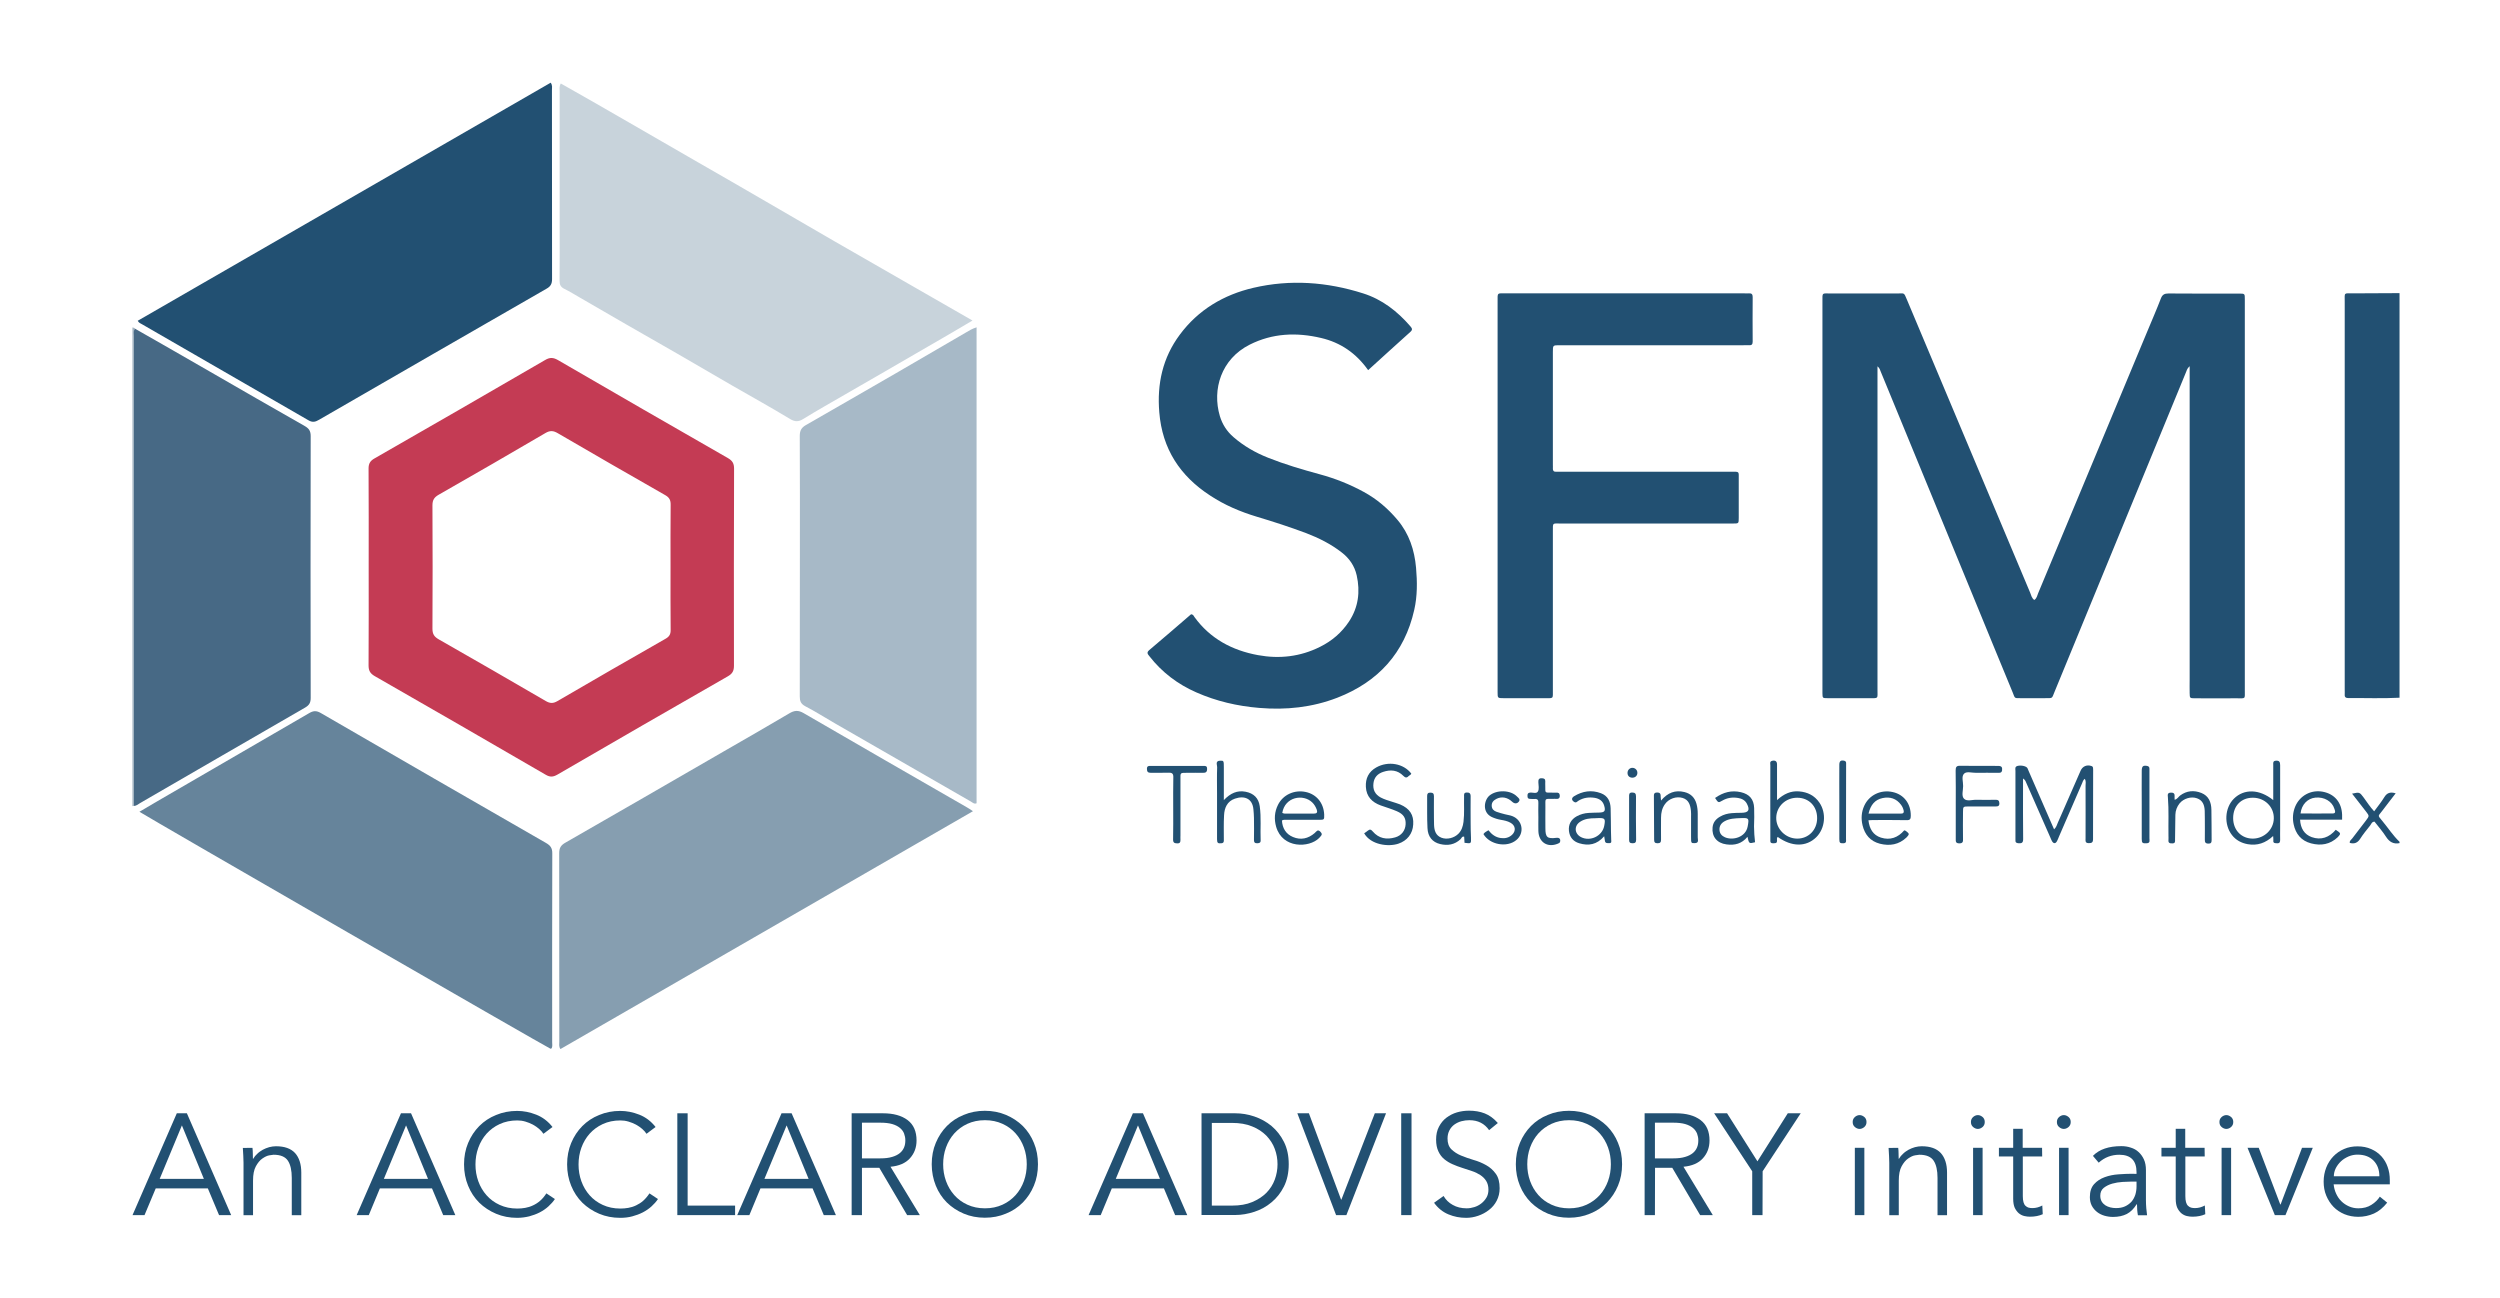
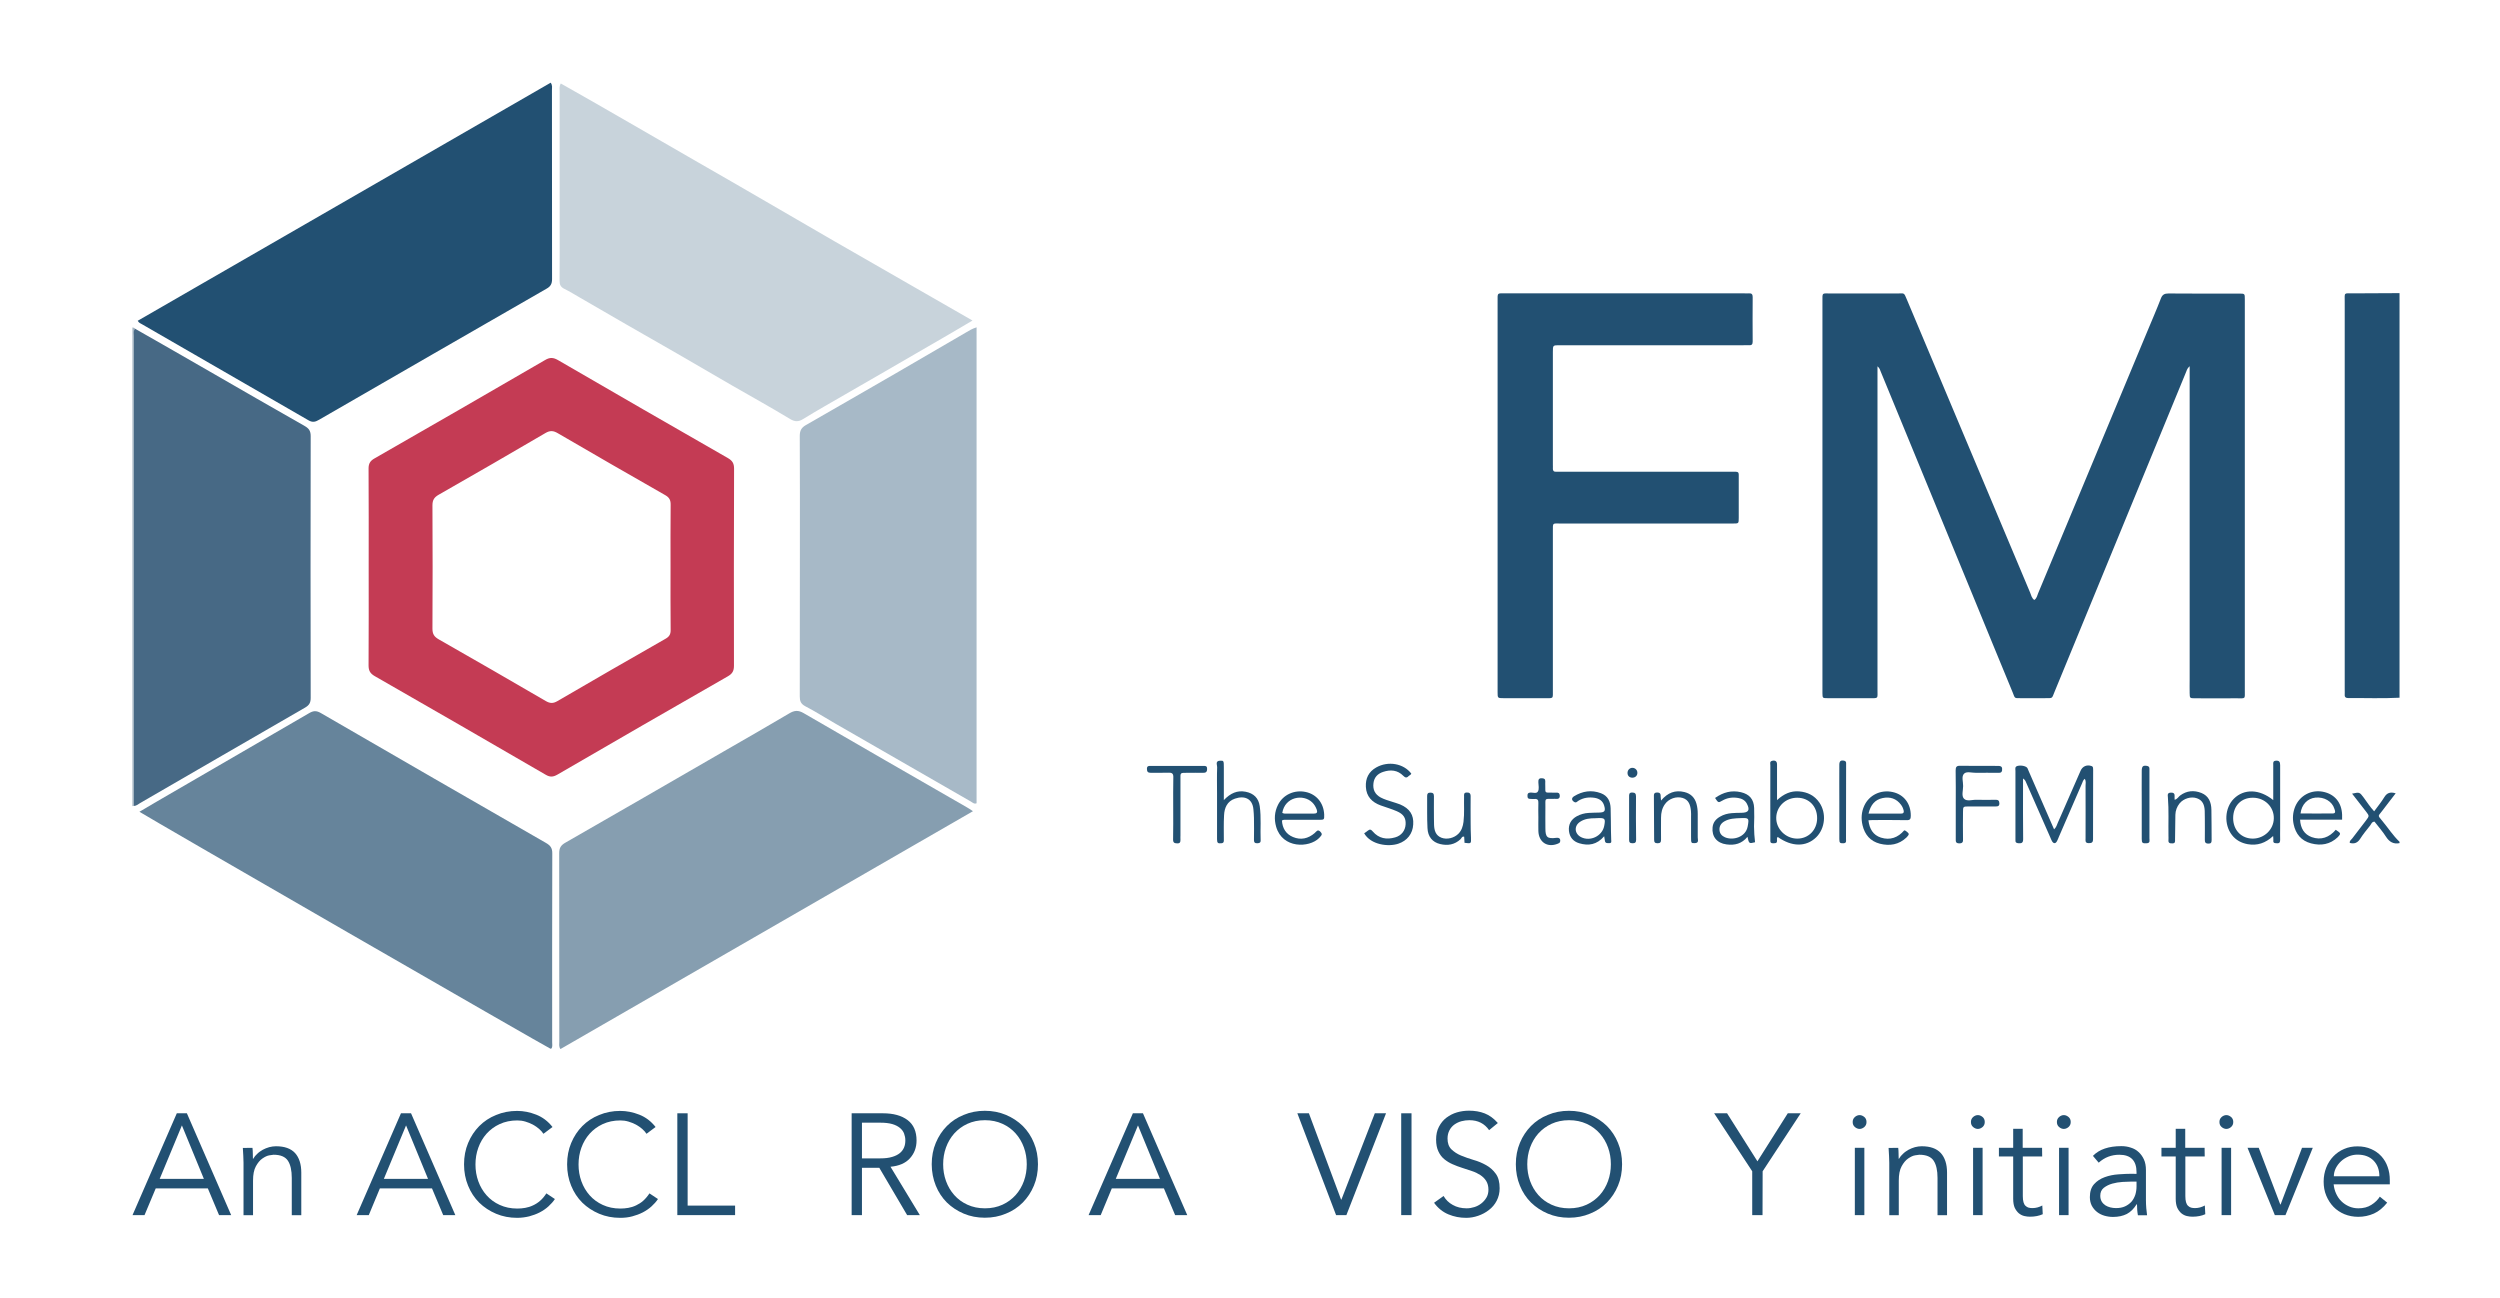
<svg xmlns="http://www.w3.org/2000/svg" version="1.1" id="Layer_1" x="0px" y="0px" viewBox="0 0 2207.2 1146.4" style="enable-background:new 0 0 2207.2 1146.4;" xml:space="preserve">
  <style type="text/css"> .st0{fill:#225072;} .st1{fill:#A3B4C2;} .st2{fill:#476985;} .st3{fill:#A7B9C7;} .st4{fill:#C43B54;} .st5{fill:#66849B;} .st6{fill:#869EB0;} .st7{fill:#C8D3DB;} </style>
  <g>
    <g>
      <path class="st0" d="M127.6,1072.8H117l39.1-89.9h8.9l39.1,89.9h-10.7l-9.9-23.6h-46L127.6,1072.8z M141,1040.8h39l-19.4-47.2 L141,1040.8z" />
      <path class="st0" d="M222.9,1013.4c0.2,1.6,0.3,3.2,0.3,4.8c0,1.6,0.1,3.2,0.1,4.8h0.3c0.9-1.6,2.1-3.1,3.6-4.4 c1.4-1.4,3.1-2.5,4.8-3.5c1.8-1,3.7-1.7,5.7-2.3c2-0.5,4-0.8,5.9-0.8c7.6,0,13.2,2,16.9,6c3.6,4,5.5,9.8,5.5,17.2v37.7h-8.4v-32.9 c0-6.6-1.1-11.7-3.4-15.2s-6.5-5.3-12.7-5.3c-0.4,0-1.6,0.2-3.6,0.5c-2,0.3-4,1.3-6.2,2.8s-4.1,3.8-5.8,6.9 c-1.7,3.1-2.5,7.3-2.5,12.7v30.5h-8.4v-46.3c0-1.6-0.1-3.6-0.2-6.1c-0.1-2.4-0.3-4.8-0.4-7L222.9,1013.4L222.9,1013.4z" />
      <path class="st0" d="M325.6,1072.8h-10.7l39.1-89.9h8.9l39.1,89.9h-10.7l-9.9-23.6h-46L325.6,1072.8z M338.9,1040.8h39l-19.4-47.2 L338.9,1040.8z" />
      <path class="st0" d="M489.9,1058.6c-1.5,2.3-3.4,4.4-5.7,6.5c-2.2,2-4.8,3.8-7.7,5.3c-2.9,1.5-6,2.6-9.3,3.5 c-3.4,0.8-6.9,1.3-10.6,1.3c-6.7,0-12.9-1.2-18.6-3.6c-5.7-2.4-10.7-5.7-14.9-9.8c-4.2-4.2-7.5-9.2-9.8-14.9 c-2.4-5.8-3.6-12.1-3.6-18.9c0-6.9,1.2-13.2,3.6-18.9c2.4-5.8,5.7-10.7,9.8-14.9c4.2-4.2,9.1-7.5,14.9-9.8 c5.7-2.4,11.9-3.6,18.6-3.6c5.6,0,11.2,1.1,16.8,3.3c5.6,2.2,10.4,5.8,14.4,10.9l-8,6c-0.9-1.4-2.2-2.9-3.8-4.3 c-1.6-1.4-3.5-2.7-5.5-3.8c-2.1-1.1-4.3-2-6.7-2.7c-2.4-0.7-4.7-1-7.1-1c-5.8,0-10.9,1.1-15.5,3.2s-8.4,5-11.6,8.5 c-3.2,3.6-5.6,7.7-7.3,12.4c-1.7,4.7-2.5,9.6-2.5,14.8c0,5.2,0.8,10.1,2.5,14.8c1.7,4.7,4.1,8.8,7.3,12.4c3.2,3.6,7,6.4,11.6,8.5 c4.6,2.1,9.7,3.2,15.5,3.2c2.4,0,4.7-0.2,7-0.6c2.3-0.4,4.6-1.1,6.9-2.2c2.2-1,4.4-2.4,6.3-4.1c2-1.7,3.8-3.9,5.5-6.5 L489.9,1058.6z" />
      <path class="st0" d="M580.9,1058.6c-1.5,2.3-3.4,4.4-5.7,6.5c-2.2,2-4.8,3.8-7.7,5.3c-2.9,1.5-6,2.6-9.3,3.5s-6.9,1.3-10.6,1.3 c-6.7,0-12.9-1.2-18.6-3.6c-5.7-2.4-10.7-5.7-14.9-9.8c-4.2-4.2-7.5-9.2-9.8-14.9c-2.4-5.8-3.6-12.1-3.6-18.9 c0-6.9,1.2-13.2,3.6-18.9c2.4-5.8,5.7-10.7,9.8-14.9c4.2-4.2,9.1-7.5,14.9-9.8c5.7-2.4,11.9-3.6,18.6-3.6c5.6,0,11.2,1.1,16.8,3.3 c5.6,2.2,10.4,5.8,14.4,10.9l-8,6c-0.9-1.4-2.2-2.9-3.8-4.3c-1.6-1.4-3.5-2.7-5.5-3.8c-2.1-1.1-4.3-2-6.7-2.7 c-2.4-0.7-4.7-1-7.1-1c-5.8,0-10.9,1.1-15.5,3.2c-4.6,2.1-8.4,5-11.6,8.5c-3.2,3.6-5.6,7.7-7.3,12.4c-1.7,4.7-2.5,9.6-2.5,14.8 c0,5.2,0.8,10.1,2.5,14.8c1.7,4.7,4.1,8.8,7.3,12.4c3.2,3.6,7,6.4,11.6,8.5c4.6,2.1,9.7,3.2,15.5,3.2c2.4,0,4.7-0.2,7-0.6 c2.3-0.4,4.6-1.1,6.9-2.2s4.4-2.4,6.3-4.1s3.8-3.9,5.5-6.5L580.9,1058.6z" />
      <path class="st0" d="M607.1,1064.4H649v8.4h-51v-89.9h9.1L607.1,1064.4L607.1,1064.4z" />
-       <path class="st0" d="M661.6,1072.8h-10.7l39.1-89.9h8.9l39.1,89.9h-10.7l-9.9-23.6h-46L661.6,1072.8z M674.9,1040.8h39l-19.4-47.2 L674.9,1040.8z" />
      <path class="st0" d="M761,1072.8h-9.1v-89.9h27.7c9.1,0,16.4,2,21.7,6c5.3,4,7.9,10,7.9,18c0,6.3-2,11.5-5.9,15.8 s-9.6,6.7-17.1,7.4l25.9,42.7h-11.2l-24.6-41.8H761L761,1072.8L761,1072.8L761,1072.8z M761,1022.7h16.3c4.1,0,7.5-0.4,10.4-1.3 c2.8-0.8,5.1-2,6.8-3.4c1.7-1.4,2.9-3.1,3.7-5c0.8-1.9,1.1-4,1.1-6.2c0-2.1-0.4-4.1-1.1-6s-2-3.6-3.7-5c-1.7-1.4-4-2.6-6.8-3.4 c-2.8-0.8-6.3-1.2-10.4-1.2H761V1022.7z" />
      <path class="st0" d="M916.4,1027.9c0,6.9-1.2,13.2-3.6,18.9c-2.4,5.8-5.7,10.7-9.8,14.9c-4.2,4.2-9.1,7.5-14.9,9.8 c-5.7,2.4-11.9,3.6-18.6,3.6s-12.9-1.2-18.6-3.6c-5.7-2.4-10.7-5.7-14.9-9.8c-4.2-4.2-7.5-9.2-9.8-14.9s-3.6-12.1-3.6-18.9 c0-6.9,1.2-13.2,3.6-18.9c2.4-5.8,5.7-10.7,9.8-14.9c4.2-4.2,9.1-7.5,14.9-9.8c5.7-2.4,11.9-3.6,18.6-3.6s12.9,1.2,18.6,3.6 c5.7,2.4,10.7,5.7,14.9,9.8c4.2,4.2,7.5,9.2,9.8,14.9C915.2,1014.7,916.4,1021,916.4,1027.9z M906.5,1027.9 c0-5.2-0.8-10.1-2.5-14.8c-1.7-4.7-4.1-8.8-7.3-12.4c-3.2-3.6-7-6.4-11.6-8.5c-4.6-2.1-9.7-3.2-15.5-3.2s-10.9,1.1-15.5,3.2 c-4.6,2.1-8.4,5-11.6,8.5c-3.2,3.6-5.6,7.7-7.3,12.4c-1.7,4.7-2.5,9.6-2.5,14.8c0,5.2,0.8,10.1,2.5,14.8c1.7,4.7,4.1,8.8,7.3,12.4 c3.2,3.6,7,6.4,11.6,8.5s9.7,3.2,15.5,3.2c5.8,0,10.9-1.1,15.5-3.2c4.6-2.1,8.4-5,11.6-8.5c3.2-3.6,5.6-7.7,7.3-12.4 C905.7,1038,906.5,1033,906.5,1027.9z" />
      <path class="st0" d="M971.8,1072.8h-10.7l39.1-89.9h8.9l39.1,89.9h-10.7l-9.9-23.6h-46L971.8,1072.8z M985.1,1040.8h39l-19.4-47.2 L985.1,1040.8z" />
-       <path class="st0" d="M1060.8,982.9h29.8c5.6,0,11.2,0.9,16.8,2.8c5.6,1.9,10.7,4.7,15.2,8.4c4.5,3.8,8.2,8.5,11,14.1 s4.2,12.2,4.2,19.6c0,7.5-1.4,14.1-4.2,19.7c-2.8,5.6-6.5,10.3-11,14c-4.5,3.8-9.6,6.6-15.2,8.4s-11.2,2.8-16.8,2.8h-29.8V982.9z M1069.9,1064.4h17.8c6.9,0,12.8-1,17.8-3.1c5-2.1,9.2-4.8,12.6-8.2c3.3-3.4,5.8-7.3,7.4-11.7c1.6-4.4,2.4-8.9,2.4-13.5 c0-4.7-0.8-9.2-2.4-13.5c-1.6-4.4-4.1-8.2-7.4-11.7c-3.4-3.4-7.5-6.2-12.6-8.2c-5-2.1-11-3.1-17.8-3.1h-17.8V1064.4z" />
      <path class="st0" d="M1184,1059.1h0.3l29.5-76.2h9.9l-35,89.9h-9.1l-34.2-89.9h10.2L1184,1059.1z" />
      <path class="st0" d="M1246.2,1072.8h-9.1v-89.9h9.1V1072.8z" />
      <path class="st0" d="M1314.7,997.8c-4-5.8-9.8-8.8-17.4-8.8c-2.4,0-4.7,0.3-7,0.9c-2.3,0.6-4.3,1.6-6.2,2.9 c-1.8,1.3-3.3,3-4.4,5.1c-1.1,2.1-1.7,4.5-1.7,7.3c0,4.1,1.1,7.2,3.4,9.5c2.3,2.2,5.1,4.1,8.5,5.5c3.4,1.4,7.1,2.7,11.1,3.9 c4,1.1,7.7,2.7,11.1,4.6c3.4,1.9,6.2,4.4,8.5,7.6c2.3,3.1,3.4,7.4,3.4,12.8c0,4.1-0.9,7.7-2.6,11c-1.7,3.3-4,6-6.9,8.2 c-2.8,2.2-6,3.9-9.5,5.1c-3.5,1.2-7,1.8-10.6,1.8c-5.5,0-10.7-1-15.7-3.1c-5-2.1-9.2-5.5-12.6-10.2l8.4-6c1.9,3.3,4.6,6,8.1,7.9 c3.5,2,7.6,3,12.3,3c2.3,0,4.6-0.4,6.8-1.1c2.3-0.7,4.3-1.8,6.1-3.2c1.8-1.4,3.3-3.1,4.5-5.1c1.2-2,1.8-4.4,1.8-7 c0-3.1-0.7-5.7-2-7.8c-1.3-2.1-3.1-3.8-5.2-5.2c-2.2-1.4-4.6-2.6-7.4-3.5c-2.8-0.9-5.6-1.9-8.5-2.8s-5.8-2-8.5-3.2 c-2.8-1.2-5.2-2.7-7.4-4.5c-2.2-1.8-3.9-4.1-5.2-6.9c-1.3-2.8-2-6.2-2-10.4c0-4.3,0.8-8.1,2.5-11.3c1.7-3.2,3.8-5.9,6.6-8 c2.8-2.1,5.9-3.7,9.3-4.7c3.5-1,7-1.5,10.7-1.5c5.1,0,9.7,0.8,13.8,2.4c4.1,1.6,8,4.4,11.6,8.5L1314.7,997.8z" />
      <path class="st0" d="M1432.1,1027.9c0,6.9-1.2,13.2-3.6,18.9c-2.4,5.8-5.7,10.7-9.8,14.9c-4.2,4.2-9.1,7.5-14.9,9.8 c-5.7,2.4-11.9,3.6-18.6,3.6c-6.7,0-12.9-1.2-18.6-3.6c-5.7-2.4-10.7-5.7-14.9-9.8c-4.2-4.2-7.5-9.2-9.8-14.9 c-2.4-5.8-3.6-12.1-3.6-18.9c0-6.9,1.2-13.2,3.6-18.9c2.4-5.8,5.7-10.7,9.8-14.9c4.2-4.2,9.1-7.5,14.9-9.8 c5.7-2.4,11.9-3.6,18.6-3.6s12.9,1.2,18.6,3.6c5.7,2.4,10.7,5.7,14.9,9.8c4.2,4.2,7.5,9.2,9.8,14.9 C1430.9,1014.7,1432.1,1021,1432.1,1027.9z M1422.2,1027.9c0-5.2-0.8-10.1-2.5-14.8c-1.7-4.7-4.1-8.8-7.3-12.4s-7-6.4-11.6-8.5 c-4.6-2.1-9.7-3.2-15.5-3.2s-10.9,1.1-15.5,3.2c-4.6,2.1-8.4,5-11.6,8.5c-3.2,3.6-5.6,7.7-7.3,12.4c-1.7,4.7-2.5,9.6-2.5,14.8 c0,5.2,0.8,10.1,2.5,14.8s4.1,8.8,7.3,12.4c3.2,3.6,7,6.4,11.6,8.5c4.6,2.1,9.7,3.2,15.5,3.2c5.8,0,10.9-1.1,15.5-3.2 c4.6-2.1,8.4-5,11.6-8.5c3.2-3.6,5.6-7.7,7.3-12.4S1422.2,1033,1422.2,1027.9z" />
-       <path class="st0" d="M1461.1,1072.8h-9.1v-89.9h27.7c9.1,0,16.4,2,21.7,6c5.3,4,7.9,10,7.9,18c0,6.3-2,11.5-5.9,15.8 c-3.9,4.3-9.6,6.7-17.1,7.4l25.9,42.7H1501l-24.6-41.8h-15.2L1461.1,1072.8L1461.1,1072.8L1461.1,1072.8z M1461.1,1022.7h16.3 c4.1,0,7.5-0.4,10.4-1.3c2.8-0.8,5.1-2,6.8-3.4s2.9-3.1,3.7-5c0.8-1.9,1.1-4,1.1-6.2c0-2.1-0.4-4.1-1.1-6c-0.8-1.9-2-3.6-3.7-5 c-1.7-1.4-4-2.6-6.8-3.4c-2.8-0.8-6.3-1.2-10.4-1.2h-16.3V1022.7z" />
      <path class="st0" d="M1556.1,1072.8h-9.1v-38.7l-33.6-51.2h11.4l26.8,42.4l26.8-42.4h11.4l-33.6,51.2L1556.1,1072.8L1556.1,1072.8 z" />
      <path class="st0" d="M1647.9,990.6c0,1.8-0.6,3.2-1.9,4.4c-1.3,1.1-2.7,1.7-4.2,1.7s-2.9-0.6-4.2-1.7c-1.3-1.1-1.9-2.6-1.9-4.4 s0.6-3.2,1.9-4.4c1.3-1.1,2.7-1.7,4.2-1.7s2.9,0.6,4.2,1.7C1647.3,987.3,1647.9,988.8,1647.9,990.6z M1646,1072.8h-8.4v-59.4h8.4 V1072.8z" />
      <path class="st0" d="M1675.9,1013.4c0.2,1.6,0.3,3.2,0.3,4.8c0,1.6,0.1,3.2,0.1,4.8h0.3c0.9-1.6,2.1-3.1,3.6-4.4 c1.4-1.4,3.1-2.5,4.8-3.5c1.8-1,3.7-1.7,5.7-2.3c2-0.5,4-0.8,5.9-0.8c7.6,0,13.2,2,16.9,6c3.6,4,5.5,9.8,5.5,17.2v37.7h-8.4v-32.9 c0-6.6-1.1-11.7-3.4-15.2c-2.3-3.5-6.5-5.3-12.7-5.3c-0.4,0-1.6,0.2-3.6,0.5c-2,0.3-4,1.3-6.2,2.8c-2.2,1.5-4.1,3.8-5.8,6.9 c-1.7,3.1-2.5,7.3-2.5,12.7v30.5h-8.4v-46.3c0-1.6-0.1-3.6-0.2-6.1c-0.1-2.4-0.3-4.8-0.4-7L1675.9,1013.4L1675.9,1013.4z" />
      <path class="st0" d="M1752.3,990.6c0,1.8-0.6,3.2-1.9,4.4c-1.3,1.1-2.7,1.7-4.2,1.7s-2.9-0.6-4.2-1.7c-1.3-1.1-1.9-2.6-1.9-4.4 s0.6-3.2,1.9-4.4c1.3-1.1,2.7-1.7,4.2-1.7s2.9,0.6,4.2,1.7S1752.3,988.8,1752.3,990.6z M1750.4,1072.8h-8.4v-59.4h8.4V1072.8z" />
      <path class="st0" d="M1803,1021h-17.1v35c0,2.2,0.2,4,0.6,5.4c0.4,1.4,1,2.5,1.8,3.2c0.8,0.8,1.7,1.3,2.7,1.6 c1.1,0.3,2.2,0.4,3.5,0.4c1.4,0,2.9-0.2,4.4-0.6s2.9-1,4.2-1.7l0.4,7.7c-3.1,1.4-6.9,2.2-11.3,2.2c-1.6,0-3.3-0.2-5-0.6 c-1.7-0.4-3.3-1.2-4.8-2.4c-1.4-1.2-2.6-2.8-3.6-4.8c-0.9-2-1.4-4.7-1.4-8V1021h-12.6v-7.6h12.6v-16.8h8.4v16.8h17.1L1803,1021 L1803,1021z" />
      <path class="st0" d="M1828.2,990.6c0,1.8-0.6,3.2-1.9,4.4c-1.3,1.1-2.7,1.7-4.2,1.7s-2.9-0.6-4.2-1.7c-1.3-1.1-1.9-2.6-1.9-4.4 s0.6-3.2,1.9-4.4c1.3-1.1,2.7-1.7,4.2-1.7s2.9,0.6,4.2,1.7C1827.6,987.3,1828.2,988.8,1828.2,990.6z M1826.3,1072.8h-8.4v-59.4 h8.4V1072.8z" />
      <path class="st0" d="M1886.3,1036.4v-1.5c0-10.2-5.1-15.4-15.2-15.4c-6.9,0-13,2.3-18.2,7l-5.1-6c5.6-5.8,14-8.6,25.1-8.6 c2.9,0,5.7,0.4,8.3,1.3c2.7,0.8,5,2.1,6.9,3.9c1.9,1.7,3.5,3.9,4.7,6.5c1.2,2.6,1.8,5.8,1.8,9.4v26.5c0,2.3,0.1,4.7,0.3,7.2 c0.2,2.5,0.5,4.6,0.7,6.2h-8.1c-0.3-1.4-0.4-3-0.6-4.7c-0.1-1.7-0.2-3.3-0.2-5h-0.3c-2.5,4-5.3,6.8-8.7,8.6 c-3.4,1.7-7.4,2.6-12.2,2.6c-2.6,0-5.2-0.4-7.6-1.1c-2.4-0.7-4.6-1.8-6.5-3.3c-1.9-1.5-3.4-3.3-4.6-5.5c-1.1-2.2-1.7-4.7-1.7-7.6 c0-4.8,1.2-8.6,3.7-11.4c2.5-2.8,5.6-4.8,9.4-6.2c3.8-1.4,7.8-2.2,12.1-2.5s8.2-0.5,11.7-0.5L1886.3,1036.4L1886.3,1036.4z M1881.9,1043.2c-2.1,0-4.8,0.1-7.9,0.3c-3.2,0.2-6.2,0.7-9.1,1.5s-5.4,2.1-7.5,3.7c-2.1,1.7-3.1,4-3.1,7c0,2,0.4,3.6,1.2,5 c0.8,1.4,1.9,2.5,3.2,3.4c1.4,0.9,2.9,1.5,4.5,1.9c1.7,0.4,3.3,0.6,5,0.6c3.1,0,5.7-0.5,7.9-1.5c2.2-1,4.1-2.4,5.7-4.1 c1.5-1.7,2.6-3.8,3.4-6.1c0.7-2.3,1.1-4.8,1.1-7.4v-4.3H1881.9z" />
      <path class="st0" d="M1946.5,1021h-17.1v35c0,2.2,0.2,4,0.6,5.4s1,2.5,1.8,3.2c0.8,0.8,1.7,1.3,2.7,1.6c1.1,0.3,2.2,0.4,3.5,0.4 c1.4,0,2.9-0.2,4.4-0.6c1.5-0.4,2.9-1,4.2-1.7l0.4,7.7c-3.1,1.4-6.9,2.2-11.3,2.2c-1.6,0-3.3-0.2-5-0.6c-1.7-0.4-3.3-1.2-4.8-2.4 c-1.4-1.2-2.6-2.8-3.6-4.8c-0.9-2-1.4-4.7-1.4-8V1021h-12.6v-7.6h12.6v-16.8h8.4v16.8h17.1L1946.5,1021L1946.5,1021z" />
      <path class="st0" d="M1971.7,990.6c0,1.8-0.6,3.2-1.9,4.4c-1.3,1.1-2.7,1.7-4.2,1.7c-1.5,0-2.9-0.6-4.2-1.7 c-1.3-1.1-1.9-2.6-1.9-4.4s0.6-3.2,1.9-4.4c1.3-1.1,2.7-1.7,4.2-1.7c1.5,0,2.9,0.6,4.2,1.7S1971.7,988.8,1971.7,990.6z M1969.8,1072.8h-8.4v-59.4h8.4V1072.8z" />
      <path class="st0" d="M2017.8,1072.8h-9.4l-24.1-59.4h9.9l19,50h0.3l18.9-50h9.5L2017.8,1072.8z" />
      <path class="st0" d="M2060.3,1045.4c0.3,3,1,5.8,2.2,8.4c1.2,2.6,2.7,4.9,4.7,6.8c1.9,1.9,4.2,3.4,6.7,4.5 c2.5,1.1,5.3,1.7,8.2,1.7c4.5,0,8.4-1,11.6-3.1c3.3-2.1,5.7-4.5,7.4-7.2l6.5,5.3c-3.6,4.5-7.5,7.7-11.7,9.6 c-4.3,1.9-8.9,2.9-13.8,2.9c-4.4,0-8.5-0.8-12.2-2.3c-3.8-1.6-7-3.7-9.7-6.5s-4.8-6.1-6.4-9.9c-1.6-3.8-2.3-8-2.3-12.4 s0.8-8.6,2.3-12.4s3.6-7.1,6.3-9.9c2.7-2.8,5.9-5,9.5-6.5c3.6-1.6,7.6-2.3,11.8-2.3c4.5,0,8.5,0.8,12.1,2.4s6.5,3.7,9,6.4 c2.4,2.7,4.3,5.8,5.5,9.4c1.3,3.6,1.9,7.4,1.9,11.5v3.8H2060.3L2060.3,1045.4z M2100.7,1038.5c0-5.7-1.7-10.3-5.1-13.8 s-8.1-5.3-14.2-5.3c-2.7,0-5.3,0.5-7.9,1.6c-2.5,1.1-4.8,2.5-6.7,4.3c-1.9,1.8-3.4,3.8-4.6,6.1c-1.1,2.3-1.7,4.7-1.7,7.1 L2100.7,1038.5L2100.7,1038.5z" />
    </g>
  </g>
  <path class="st0" d="M2118.5,616c-15.1,0.8-30.3,0.2-45.4,0.3c-1.9,0-3.1-0.7-3-2.8c0.1-1.6,0-3.2,0-4.8c0-114,0-228.1,0-342.1 c0-8.8-1.1-7.6,7.8-7.6c13.5-0.1,27.1-0.1,40.6-0.2C2118.5,377.9,2118.5,497,2118.5,616z" />
  <path class="st1" d="M118.3,711.5c-0.5,0.1-0.9,0.2-1.4,0.2c0-140.9,0-281.8,0-422.6c0.9,0.2,1.9,0.2,2.5,1.2 c0.7,2.8,0.8,5.6,0.7,8.4c0,133.7,0,267.4-0.1,401.2C120,703.7,121,707.9,118.3,711.5z" />
  <path class="st0" d="M1933.2,323.3c-2.4,2.1-2.7,4.2-3.5,6c-38.6,93.8-77.1,187.6-115.7,281.3c-2.7,6.5-1.3,5.7-8.7,5.8 c-6.9,0-13.7,0-20.6,0c-6.6,0-5.5,0.5-7.8-5.2c-11.9-28.7-23.6-57.4-35.4-86.1c-27-65.6-54-131.2-81-196.9c-0.6-1.4-0.8-3-2.9-4.8 c0,2.8,0,4.9,0,6.9c0,92.8,0,185.7,0,278.5c0,8.5,1.2,7.6-7.8,7.6c-12.1,0-24.2,0-36.4,0c-4.3,0-4.3-0.1-4.4-4.3c0-1,0-2,0-3 c0-114.2,0-228.5,0-342.7c0-8.5-0.7-7.3,7.5-7.3c19.6,0,39.2,0,58.8,0c6.2,0,5.5-1.2,8.3,5.5c36.2,86.2,72.5,172.5,108.8,258.7 c0.9,2.2,1.3,4.7,3.6,6.4c2.3-1.4,2.6-4,3.5-6.1c32.1-76.8,64-153.7,96.1-230.5c4.1-9.9,8.4-19.7,12.2-29.6c1.3-3.4,3.2-4.4,6.7-4.4 c20.8,0.2,41.6,0.1,62.4,0.1c5,0,5,0.1,5,4.9c0,10.7,0,21.4,0,32.1c0,104.3,0,208.7,0,313c0,8.4,1,7.3-7.5,7.3 c-12.1,0.1-24.2,0-36.4,0c-4.7,0-4.7-0.1-4.8-4.6c-0.1-4,0-8.1,0-12.1c0-89.4,0-178.8,0-268.2C1933.2,329,1933.2,326.6,1933.2,323.3 z" />
  <path class="st2" d="M118.3,711.5c0-138.3,0-276.6,0-414.9c0-2.1-0.8-4.5,1.1-6.3c21.9,12.5,43.8,25,65.6,37.6 c28,16.1,55.9,32.3,84,48.2c3.8,2.2,5.3,4.4,5.3,8.9c-0.2,77.1-0.1,154.1,0,231.2c0,4.2-1.3,6.4-4.9,8.5 c-48.6,28-97.1,56.2-145.7,84.3C122,710,120.5,711.5,118.3,711.5z" />
  <path class="st3" d="M862.2,289c0,140.7,0,280.4,0,420.2c-2.1,0.9-3.5-0.6-5-1.5c-39.9-22.9-79.7-45.8-119.6-68.8 c-8.9-5.1-17.6-10.7-26.7-15.4c-3.9-2.1-4.8-4.6-4.8-8.6c0.1-41,0.1-81.9,0.1-122.9c0-35.7,0.1-71.4-0.1-107.1 c0-4.7,1.4-7.3,5.4-9.6c26.6-15.2,53.1-30.6,79.7-45.9c20.6-11.9,41.1-24,61.7-35.9C855.6,291.9,858.3,290.2,862.2,289z" />
  <path class="st0" d="M486.2,73c1.7,2.4,1.1,4.4,1.1,6.4c0,55.7,0,111.4,0.1,167c0,4.2-1.3,6.5-4.9,8.5 c-67,38.5-133.9,77.1-200.8,115.7c-3.2,1.9-5.7,2.6-9.3,0.5c-48.9-28.3-97.8-56.5-146.8-84.7c-1.4-0.8-3-1.3-4-3.2 C243.1,213.2,364.6,143.1,486.2,73z" />
  <path class="st4" d="M648.1,413.8c0-4.7-1.5-7.1-5.5-9.4c-50.1-28.7-100.1-57.5-150-86.5c-4.2-2.4-7.2-2.5-11.4,0 c-50.1,29.1-100.2,58-150.5,86.8c-3.7,2.1-5.3,4.4-5.3,8.9c0.2,29.1,0.1,58.1,0.1,87.2c0,28.9,0.1,57.7-0.1,86.6 c0,4.6,1.3,7.1,5.4,9.5c50.4,28.9,100.8,57.9,151,87.1c3.9,2.3,6.6,2,10.3-0.1c50.1-29.1,100.2-58,150.5-86.8c4-2.3,5.4-4.7,5.4-9.4 C647.9,529.6,647.9,471.7,648.1,413.8z M587.5,564c-31.9,18.2-63.7,36.5-95.4,55c-3.8,2.2-6.5,2.1-10.3-0.1 c-31.4-18.3-62.8-36.4-94.4-54.4c-4-2.3-5.6-4.6-5.6-9.4c0.2-36.3,0.2-72.6,0-108.9c0-4.7,1.5-7.1,5.5-9.4 c31.5-18,63-36.1,94.3-54.5c4.1-2.4,7-2.1,10.9,0.2c31.5,18.4,63.2,36.6,94.9,54.7c3.7,2.1,4.8,4.6,4.7,8.6 c-0.2,18.2-0.1,36.3-0.1,54.5c0,18.6-0.1,37.1,0.1,55.7C592.2,560,590.9,562.1,587.5,564z" />
  <path class="st5" d="M123.1,716.7c5.3-3.1,9.9-5.9,14.6-8.6c45.1-26.1,90.1-52.2,135.1-78.4c3.7-2.2,6.4-2.5,10.4-0.2 c66.2,38.4,132.5,76.6,198.8,114.7c4,2.3,5.7,4.6,5.6,9.4c-0.2,55.5-0.1,111-0.1,166.5c0,1.8,0.4,3.6-0.4,5.3 c-0.2,0.2-0.3,0.3-0.5,0.4c-0.2,0.1-0.4,0.1-0.6,0.1C482.3,924.4,132.3,722.6,123.1,716.7z" />
  <path class="st6" d="M494.8,926.2c-1.6-2.4-1-4.5-1-6.4c0-55.5,0-111-0.1-166.5c0-4.7,1.5-7.1,5.6-9.4c46.6-26.7,93-53.5,139.5-80.4 c19.4-11.2,38.9-22.3,58.1-33.7c4.4-2.6,7.8-3,12.6-0.2c48,27.9,96.1,55.5,144.2,83.2c1.6,0.9,3.1,1.9,5.3,3.4 C737.2,786.4,616.1,856.2,494.8,926.2z" />
  <path class="st7" d="M858.6,283c-8.1,4.8-14.8,8.8-21.6,12.7c-19.3,11.2-38.7,22.5-58,33.6c-16.9,9.8-33.9,19.5-50.8,29.3 c-6.4,3.7-12.9,7.5-19.2,11.4c-4,2.5-7.2,2.5-11.5-0.1c-16.7-10.1-33.8-19.6-50.7-29.3c-16.6-9.6-33.1-19.2-49.6-28.8 c-14.7-8.5-29.4-16.8-44-25.2c-13.8-7.9-27.5-15.9-41.3-23.9c-4.5-2.6-9-5.4-13.7-7.7c-3.2-1.6-4.2-3.7-4.2-7.1 c0.2-16.3,0.1-32.7,0.1-49c0-39.3,0-78.7,0-118c0-2.2-0.6-4.4,1-7.2c40.5,22.8,80.5,46.3,120.8,69.4c40.4,23.1,80.5,46.6,120.8,69.9 C776.8,236,817.1,259.1,858.6,283z" />
-   <path class="st0" d="M1207.9,326.8c-10.6-15-24.4-24.4-41.5-28.4c-21.6-5.1-42.9-4.3-63.1,5.9c-25.2,12.7-33.3,39.6-26.3,63.1 c2.2,7.3,6.2,13.5,12,18.5c9.1,7.9,19.4,13.8,30.5,18.2c14.8,5.9,30.1,10.4,45.5,14.6c13.7,3.7,26.8,8.9,39.2,15.7 c11.5,6.3,21.2,14.6,29.6,24.6c10.3,12.2,15,26.6,16.4,42.2c1.1,12.5,1.2,25-1.6,37.3c-8.6,38.1-31.9,63.5-67.9,77.5 c-22.2,8.6-45.4,11-69,9c-19.3-1.6-37.8-5.9-55.5-13.7c-16.4-7.2-30.3-17.7-41.3-31.8c-1.4-1.8-3-3.2-0.3-5.5 c12.5-10.5,24.8-21.2,37-31.7c1.9,0.2,2.3,1.5,2.9,2.4c13.9,19.2,33.3,29.5,56.1,33.7c19,3.5,37.4,1.4,54.8-7.3 c10.5-5.2,19.2-12.6,25.7-22.5c8.2-12.5,9.9-26.2,6.7-40.6c-1.9-8.4-6.5-15.1-13.3-20.3c-9.5-7.4-20.1-12.7-31.3-17 c-14.4-5.4-28.9-10.1-43.6-14.5c-14.6-4.4-28.5-10.3-41.2-18.7c-26.6-17.3-42.3-41.2-44.9-73.5c-2.1-25.2,3-48.2,18.1-68.5 c16.3-22,38.8-35.3,65-41.4c32.6-7.6,65-5.2,96.8,4.9c16.8,5.3,30.3,15.8,41.7,29c1.4,1.7,2.4,2.9,0.2,4.9 C1232.9,304,1220.7,315.2,1207.9,326.8z" />
  <path class="st0" d="M1435.2,259c35,0,69.9,0,104.8,0c1.4,0,2.8,0.1,4.2,0c2.3-0.2,3.2,0.9,3.2,3.2c-0.1,13.1-0.1,26.2,0,39.4 c0,2.3-0.8,3.4-3.2,3.2c-1.6-0.1-3.2,0-4.9,0c-52.9,0-105.9,0-158.8,0c-1.2,0-2.4,0-3.6,0c-5.9,0-5.9,0-5.9,5.9 c0,33.3,0,66.6,0,99.9c0,1,0.1,2,0,3c-0.1,2,0.8,3,2.8,2.9c1.6-0.1,3.2,0,4.9,0c49.9,0,99.8,0,149.7,0c7.5,0,6.7-0.7,6.7,6.9 c0,11.3,0,22.6,0,33.9c0,4.9-0.1,4.9-5,4.9c-32.1,0-64.2,0-96.4,0c-18.6,0-37.2,0-55.8,0c-7.4,0-6.9-1-6.9,6.7 c0,46.6,0,93.2,0,139.8c0,8.9,0.9,7.6-7.8,7.7c-11.9,0.1-23.8,0-35.8,0c-5.2,0-5.2-0.1-5.2-5.4c0-0.6,0-1.2,0-1.8 c0-114.2,0-228.4,0-342.7c0-8.5-0.7-7.5,7.4-7.5C1364.9,259,1400,259,1435.2,259z" />
  <g>
    <g>
      <path class="st0" d="M1498.9,718.7c0-3.1-0.3-6.1-1.1-9c-1.5-5.5-5-9-10.6-10.4c-8.1-2-14.7,0.4-20.7,7.5 c-0.2-1.7-0.3-2.5-0.3-3.2c0-2.2-0.1-3.9-3.1-3.9c-3.2,0-2.9,1.9-2.9,4c0.1,12.5,0.2,25,0.2,37.5c0,2.2,0.5,3.3,3,3.3 c2.4,0,3.1-0.9,3.1-3.2c-0.1-6.5,0-12.9,0-19.4c0-4.3,0.9-8.4,3.5-12c3.4-4.8,10-7.1,15.6-5.4c5.5,1.7,6.8,6.4,7.3,11.4 c0.2,1.8,0.1,3.6,0.1,5.4c0,5.8,0,11.7,0,17.6c0,5.5,0.1,5.5,3.1,5.5c4.3,0,2.7-3.2,2.8-5.2C1499,732.4,1498.8,725.6,1498.9,718.7 z" />
      <path class="st0" d="M1441.4,677.9c-2.5-0.1-4.5,1.9-4.5,4.5c0,2.5,1.6,4.1,4.1,4.2c2.7,0.1,4.7-1.8,4.6-4.4 C1445.6,679.9,1443.7,678,1441.4,677.9z" />
      <path class="st0" d="M1152.7,699.2c-10-2.1-20,2.5-24.4,11.4c-3.1,6.2-3.5,12.7-1.6,19.4c5.6,19.3,29.1,18.7,37.9,9.9 c0.6-0.6,1.1-1.2,1.6-1.8c1.2-1.3,0.9-2.3-0.3-3.6c-2.5-2.8-3.6-0.4-5.2,1c-5.7,4.9-12.2,6.4-19.1,3.5c-6.3-2.6-9.4-7.8-9.8-14.6 c1.5-0.9,3-0.6,4.3-0.6c9.5,0,19,0,28.5,0c4.6,0,4.6-0.1,4.5-4.8C1168.6,708.9,1162.3,701.2,1152.7,699.2z M1160.1,718.3 c-7.8,0-15.7,0-23.5,0c-1.4,0-2.8,0.3-4.5-0.6c2.3-14.2,18.4-17,26.4-9.3c1.9,1.8,3.2,4.1,4.1,6.6 C1163.3,717.3,1162.6,718.3,1160.1,718.3z" />
      <path class="st0" d="M1588.4,698.7c-7.3-0.6-13.5,2.2-19.5,7.7c0-2.5,0-3.7,0-4.9c0-8.9,0-17.7,0-26.6c0-2.8-1.5-3.8-4.3-3.2 c-2.4,0.6-1.6,2.5-1.6,3.9c-0.1,21.8,0,43.6,0,65.3c0,0.4,0,0.8,0,1.2c-0.2,1.9,0.9,2.5,2.5,2.4c1.6-0.1,3.4,0.3,3.4-2.2 c0-1.1-0.4-2.4,0.6-3.4c12.4,8.9,25.1,9,34,0.3c7.9-7.8,9.2-21.3,2.8-30.6C1602,702.3,1595.8,699.3,1588.4,698.7z M1586.6,740.4 c-10.2-0.1-18.6-8.6-18.4-18.5c0.2-9.9,8.3-17.6,18.5-17.6c10.3,0,17.7,7.5,17.6,18.1C1604.3,732.7,1596.7,740.5,1586.6,740.4z" />
      <path class="st0" d="M1298.4,726c0-7.7-0.1-15.3,0-23c0-2.8-1.3-3.4-3.7-3.3c-2.5,0.2-2.1,2-2.1,3.5c-0.2,7.5,0.4,14.9-0.5,22.4 c-0.5,3.9-1.6,7.5-4.4,10.4c-3.8,3.9-10.2,5.5-15.1,3.6c-5.1-2-6.3-6.4-6.5-11.3c-0.1-2-0.1-4-0.1-6c0-6.4-0.1-12.9,0-19.4 c0-2.4-1-3.1-3.2-3.1c-2.1,0-2.8,0.9-2.8,2.9c0.1,9.5-0.2,19,0.3,28.4c0.3,7.6,4.4,12.5,11.2,14.1c6.6,1.6,12.8,0.6,18-4.3 c0.9-0.9,1.2-2.7,3.2-2.2c0.1,1.8,0.2,3.6,0.3,5.4c5.9,0.8,5.9,0.8,5.7-4.6C1298.5,734.9,1298.4,730.4,1298.4,726z" />
      <path class="st0" d="M1236.1,710.2c-2.2-0.9-4.6-1.5-6.9-2.3c-3.4-1.1-7-2.1-10.2-3.8c-5-2.7-7.1-6.9-6.4-12.6 c0.6-5.2,3.7-8.4,8.5-10c6.6-2.2,12.8-1.7,17.9,3.5c1.6,1.6,2.9,2,4.5,0.3c0.8-0.8,2.1-1.1,2.5-2.3c-6.8-9-20.5-11.4-31-5.4 c-6.7,3.8-9.5,9.7-9.1,17.1c0.4,8.5,5.4,13.6,13.1,16.4c4.7,1.7,9.6,3.1,14.2,5.1c6,2.6,8.1,6,7.8,11.6c-0.3,5.4-3.6,9.9-9.2,11.5 c-7.6,2.2-14.5,1-19.8-5.2c-1.5-1.8-2.6-2.2-4.4-0.7c-0.9,0.8-1.9,1.4-3.2,2.3c5.9,10.3,21.5,12.1,30.1,9.2 c7.9-2.6,12.8-8.9,13.2-17C1248.3,719.5,1244.6,713.8,1236.1,710.2z" />
-       <path class="st0" d="M1335.1,720.5c-2-0.8-4.3-1-6.4-1.6c-2.5-0.7-5.1-1.3-7.5-2.2c-2.4-0.9-4.1-2.4-4.2-5.3 c-0.1-3.1,1.7-4.8,4.2-6.1c4.5-2.3,9.7-1.4,13.8,2.5c2,1.9,4.3,2,5.9,0c1.7-2.1-0.4-3.4-1.5-4.5c-5.7-6-18.2-6.2-24.5-0.8 c-4.7,4.1-6.4,14.7,2.1,18.8c2.6,1.2,5.2,2,8,2.5c3,0.5,6,1.1,8.6,2.6c4.4,2.4,5,7.1,1.5,10.5c-2.8,2.7-6.2,3.5-10,3 c-4.7-0.6-8.1-3.2-11-6.9c-1.7,1.1-3.4,1.8-4.4,3.4c5.5,9.4,20.7,12.2,29,5.3C1346.2,735.6,1344.4,724,1335.1,720.5z" />
      <path class="st0" d="M1374.1,739.7c-8,1-9.7-0.4-9.7-8.4c0-6.3-0.1-12.5,0-18.8c0.1-8-1.2-7.2,6.9-7.2c0.8,0,1.6-0.1,2.4,0 c2.1,0.2,3.5-0.4,3.4-2.9c-0.1-2.2-1.3-2.7-3.2-2.6c-1.2,0.1-2.4,0-3.6,0c-6.7,0-5.9,0.5-6-5.7c0-1.4-0.1-2.8,0-4.2 c0.1-2.1-1-2.7-2.9-2.8c-3-0.2-3.3,1.4-3.2,3.7c0.1,2.6,0.8,5.7-0.3,7.8c-1.3,2.6-4.7,0.8-7.2,1.2c-1.5,0.2-2.1,0.9-2.1,2.4 c0,1.5-0.1,2.9,2,3.1c1.4,0.1,2.8,0.2,4.2,0.1c2.7-0.2,3.5,0.9,3.4,3.5c-0.2,4.2,0,8.5,0,12.7h0c0,4-0.1,8.1,0,12.1 c0.3,9.9,8,14.9,17.1,11.2c0.9-0.4,1.8-0.6,2.1-1.8C1377.9,740.6,1376.7,739.4,1374.1,739.7z" />
      <path class="st0" d="M1629.9,675.4c0-0.6,0-1.2,0-1.8c0-1.1-0.6-1.7-1.8-2c-2.8-0.6-4.1,0.3-4.2,3.3c-0.1,11.1,0,22.2,0,33.2 c0,10.9,0,21.7,0,32.6c0,3.5,0.6,3.9,3.6,3.8c3-0.1,2.3-2.2,2.3-3.9C1629.9,718.9,1629.9,697.2,1629.9,675.4z" />
      <path class="st0" d="M1444.4,703.3c0-2.5-0.7-3.6-3.4-3.6c-2.8,0-2.7,1.7-2.7,3.6c0,6.3,0,12.5,0,18.7c0,6.4,0.1,12.9,0,19.3 c0,2.3,0.6,3.2,3.1,3.2c2.3,0,3.1-0.8,3.1-3.2C1444.3,728.7,1444.3,716,1444.4,703.3z" />
      <path class="st0" d="M1422.3,734.1c-0.1-6.8-0.1-13.7-0.3-20.5c-0.2-6.1-2.5-11-8.6-13.3c-8.3-3.1-16.2-1.9-23.7,2.7 c-2.4,1.5-2.3,3.5,0.1,5c1.7,1.1,2.6-0.3,3.7-1c4.5-2.8,9.4-3.4,14.5-2.6c4,0.7,7.1,2.7,8.3,6.9c1.4,4.8,0.4,6-4.6,6.1 c-3,0.1-6,0.1-9.1,0.3c-3.7,0.2-7.2,1.2-10.4,2.9c-5.1,2.8-7.6,7.2-7,13c0.6,5.5,3.7,9.3,9.1,10.9c8.1,2.4,15.5,1.4,22-6.2 c0.3,1.7,0.5,2.7,0.6,3.7c0.2,2.7,2.2,2.4,4,2.4c2.3-0.1,1.6-1.8,1.6-3.1C1422.5,738.9,1422.3,736.5,1422.3,734.1z M1416.3,729.3 c-1.8,8.9-12.3,13.9-20.4,9.8c-5.9-3-6.4-10-0.8-13.6c4.2-2.8,9.1-3.1,13.3-3.1c1-0.1,1.4-0.1,1.8-0.1 C1417.1,722,1417.6,722.7,1416.3,729.3z" />
      <path class="st0" d="M1548.7,713.4c-0.3-7.8-4.1-12.2-11.7-14c-8.2-1.9-15.5,0-22.8,5.1c2.8,4.3,2.9,4.4,6.3,2.4 c4.4-2.6,9.1-3.2,14-2.4c3.3,0.5,6.2,2,7.8,5.1c2.9,5.6,1.5,7.9-4.8,8c-2.8,0-5.7,0.1-8.5,0.3c-3.7,0.3-7.2,1.2-10.4,3.1 c-3.7,2.1-6.2,5.1-6.6,9.5c-0.8,8.1,3.8,13.9,12.3,15c7.2,1,13.6-0.6,18.5-6.7c1.4,6.1,1.4,6.1,6.7,4.8c-0.6-4.6-0.8-9.2-0.9-13.9 C1548.8,724.2,1548.9,718.8,1548.7,713.4z M1543,729.6c-1.7,9.6-13.1,12.7-20.1,9.6c-2.7-1.2-4.6-3.2-4.8-6.4 c-0.2-3.4,1.3-5.8,4.1-7.5c4.5-2.7,9.6-2.8,14.7-3C1544.2,722,1544.3,722.4,1543,729.6z" />
      <path class="st0" d="M1112.2,711.8c-1-7.2-5.3-11.4-12.5-12.8c-7.3-1.4-13.3,1.2-19.2,7.4c0-10.5,0-19.6,0-28.7 c0-6.1-0.1-6.2-3.2-6.1c-4.7,0.1-2.6,3.7-2.7,5.8c-0.3,7.6-0.1,15.3-0.1,23c0,13.5,0,27,0,40.5c0,3.4,0.8,3.9,3.8,3.6 c2.5-0.2,2.2-1.9,2.2-3.5c0-7-0.2-14.1,0.2-21.2c0.3-6.6,2.8-12.4,9.6-14.7c8.4-2.9,15.4-0.1,16.3,9.3c0.2,2.6,0.5,5.2,0.5,7.8 c0.1,6.4,0.1,12.9,0,19.4c0,2,0.6,2.9,2.8,2.9c1.8-0.1,3.2-0.3,3.1-2.6C1112.6,731.9,1113.6,721.8,1112.2,711.8z" />
      <path class="st0" d="M1943.6,700.1c-6.6-2.6-13-2.1-18.9,2.3c-1.4,1.1-2.2,2.9-4.7,3.8c-0.1-1.2-0.2-2.1-0.1-2.8 c0.2-2.5-0.5-3.7-3.3-3.6c-3.4,0.1-2.7,2.3-2.6,4.2c0.9,11.3,0.3,22.6,0.5,33.9c0,1.2,0.1,2.4,0,3.6c-0.4,3,1.5,3.2,3.7,3.1 c2.5-0.1,2.1-2,2.1-3.5c0.1-7.3,0.2-14.5,0.3-21.8c0.1-3.7,1.4-7.1,3.7-10c3.5-4.3,10.2-6.4,15.4-4.5c5.1,1.8,6.6,6.1,6.8,11.1 c0.1,2.2,0.1,4.4,0.1,6.7c0,6.3,0.1,12.5,0,18.8c0,2.1,0.4,3.3,3,3.4c2.5,0.1,3-1,3-3.2c-0.1-8.9,0-17.7-0.2-26.6 C1952.3,708.2,1950,702.7,1943.6,700.1z" />
      <path class="st0" d="M1062.2,676.2c-15.3,0-30.6,0-46,0c-1.9,0-3.6-0.2-3.6,2.6c0,2.6,0.9,3.5,3.5,3.5c5.2-0.1,10.5,0.1,15.7-0.1 c3.1-0.1,4.2,0.9,4.1,4.1c-0.2,9.1-0.1,18.1-0.1,27.2c0,9.3,0.1,18.5-0.1,27.8c0,2.8,1.3,3.2,3.6,3.3c2.7,0.1,2.9-1.3,2.9-3.4 c-0.1-1.2,0-2.4,0-3.6c0-16.3,0-32.6,0-48.9c0-6.8-0.7-6.4,6.6-6.4c4.4,0,8.9-0.1,13.3,0c2.5,0.1,3.7-0.8,3.6-3.5 C1065.8,676,1064,676.2,1062.2,676.2z" />
      <path class="st0" d="M2103.3,724.8c-4.4-5.3-3.8-3.9-0.1-8.9c3.8-5.1,7.8-10.1,11.9-15.5c-4.9-1.5-7.8-0.3-10.1,3.5 c-2.6,4.3-5.8,8.1-8.9,12.4c-3.7-3.9-6.3-8.2-9.3-12.2c-3.6-4.8-3.6-4.8-10.2-3.4c4.2,5.4,8.3,10.6,12.3,15.8c3,3.9,3,3.9-0.1,8 c-4,5.3-8.1,10.5-12.1,15.8c-0.9,1.2-2.5,2-2.1,3.9c4.1,1.1,6.9-0.1,9.2-3.7c2.6-4.1,5.7-7.8,8.7-11.6c1-1.3,1.5-3.4,3.9-3.5 c3.4,4.4,7.2,8.7,10.2,13.4c2.9,4.5,6.6,6.7,11.9,5.6c0-0.4,0-0.8,0-1.2C2112.7,737.7,2108.4,730.9,2103.3,724.8z" />
      <path class="st0" d="M2050.8,699c-10.5-2-20.5,3.5-24.5,13.3c-2,5-2.4,10.2-1.3,15.4c1.8,8.6,6.7,14.6,15.4,16.9 c8.7,2.3,16.8,1,23.6-5.5c0.4-0.4,0.8-0.9,1.2-1.4c1-1.1,1.1-2.1-0.1-3c-0.9-0.7-1.9-1.4-2.9-2.1c-5.8,6.8-13,9.4-21.2,6.5 c-6.6-2.4-9.9-7.8-10.3-15.4c12.3,0,24.3,0,37.1,0c0-2,0-3.2,0-4.4C2067.4,708.5,2061.2,701,2050.8,699z M2059.5,718.2 c-9.4,0.1-18.9,0-28.4,0c0.9-7.9,6.2-13.3,13.1-14c7.8-0.8,14.8,3.3,16.8,9.9C2061.6,715.8,2062.6,718.2,2059.5,718.2z" />
      <path class="st0" d="M2009.4,671.6c-2.9,0.2-2.4,2.1-2.4,3.8c0,10.1,0,20.1,0,31c-12.2-9.9-25.8-10.1-34.7-1.3 c-8.2,8.1-9,22.9-1.7,32.2c3.5,4.5,8.3,7,13.8,8c8.4,1.5,15.8-0.9,22.5-7.2c0.1,1.8,0.3,2.8,0.2,3.7c-0.4,2.9,1.6,2.6,3.4,2.7 c2.3,0.1,2.6-1.2,2.6-3.1c-0.1-3.4,0-6.9,0-10.3c0-18.5,0-37.1,0-55.6C2013,672.9,2012.6,671.4,2009.4,671.6z M1989.2,740.4 c-10.2,0.1-17.6-7.4-17.6-18.1c0-10.8,7.1-18.1,17.5-18c10.4,0,18.6,8.1,18.4,18.2C2007.4,732.3,1999.2,740.2,1989.2,740.4z" />
      <path class="st0" d="M1897.7,681c0-0.8,0-1.6,0-2.4c0-1.4-0.7-2.1-2.1-2.4c-3.5-0.6-4.6,0.3-4.7,4.1c-0.1,9.9,0,19.7,0,29.6 c0,10.3,0,20.5,0,30.8c0,3.6,0.7,4,4.3,3.8c3.4-0.1,2.5-2.6,2.5-4.3C1897.7,720.4,1897.7,700.7,1897.7,681z" />
      <path class="st0" d="M1763.9,676.2c-11.1-0.1-22.2,0.1-33.3-0.1c-3.3-0.1-4,1.1-4,4.2c0.2,9.9,0.1,19.7,0.1,29.6 c0,10.3,0,20.5,0,30.8c0,2.1-0.2,3.8,3,3.9c3.4,0,3.5-1.6,3.4-4.1c-0.1-7.9-0.1-15.7,0-23.6c0-4.8,0.1-4.9,5.1-4.9 c7.9,0,15.7,0,23.6,0c2.1,0,3.5-0.3,3.4-2.9c-0.1-2.5-1.3-3-3.5-3c-5.4,0.1-10.9,0.2-16.3,0c-3.9-0.2-8.9,1.8-11.5-1 c-2.3-2.5-0.7-7.3-0.7-11.1c0.1-3.8-1.7-8.5,0.9-11c2.3-2.2,6.9-0.6,10.5-0.7c6.4-0.1,12.9,0,19.4,0c1.6,0,3.2,0.2,3.6-2.2 C1767.9,677.3,1767.2,676.2,1763.9,676.2z" />
      <path class="st0" d="M1671.1,699.3c-10.5-2.4-20.9,2.6-25.2,12.1c-2.5,5.5-2.9,11.3-1.5,17.2c2,8.4,6.9,14.1,15.3,16.3 c8.7,2.2,16.8,0.9,23.6-5.6c0.4-0.4,0.8-0.9,1.2-1.4c1-1.1,0.9-2.1-0.3-3c-0.9-0.7-1.7-1.7-3-1.8c-5.5,6.4-12.4,9-20.6,6.4 c-6.8-2.2-10.1-7.6-11-15.3c1.6-0.1,2.8-0.2,4-0.2c9.9,0,19.8-0.1,29.7,0.1c3,0.1,3.7-1,3.7-3.8 C1687.1,709.6,1681,701.5,1671.1,699.3z M1678.6,718.3c-9.4,0-18.8,0-28.9,0c1.8-7.7,5.7-12.3,12.4-13.7 c6.5-1.4,12.3,0.4,16.4,6.1c1.1,1.5,1.8,3.1,2.2,4.9C1681.1,717.3,1680.5,718.3,1678.6,718.3z" />
      <path class="st0" d="M1848,679.8c0-0.6,0-1.2-0.1-1.8c-0.1-0.9-0.5-1.4-1.4-1.7c-4-1.4-7.9,0.2-9.6,4.2 c-6.7,15.3-13.4,30.6-20.1,45.9c-0.8,1.8-1.2,3.9-3.3,5.8c-7.5-17.1-14.8-33.9-22.1-50.7c-0.5-1.1-0.9-2.3-1.4-3.3 c-1-1.8-5.5-2.8-8.7-2c-2.7,0.7-1.9,2.8-1.9,4.4c0,19.8,0,39.5,0,59.3c0,0.6,0,1.2,0,1.8c-0.2,2.1,0.9,2.7,2.9,2.8 c2.8,0.2,3.9-0.6,3.9-3.7c-0.2-15.9-0.1-31.9-0.1-47.8c0-1.9,0-3.8,0-5.7c1.6,1,2.2,2.2,2.7,3.5c7.2,16.2,14.3,32.4,21.4,48.6 c0.5,1.1,0.9,2.3,1.5,3.3c1.4,2.3,3.1,2.3,4.4-0.1c0.7-1.2,1.1-2.6,1.7-3.9c6.8-15.7,13.6-31.4,20.4-47.1c0.6-1.4,0.9-2.9,2.4-4 c1.3,2.1,0.7,4.1,0.7,6c0.1,15.5,0,31,0,46.6c0,1.9-0.6,4.1,2.7,4.2c2.7,0,3.9-0.5,3.9-3.6C1848,720.5,1848,700.2,1848,679.8z" />
    </g>
  </g>
</svg>